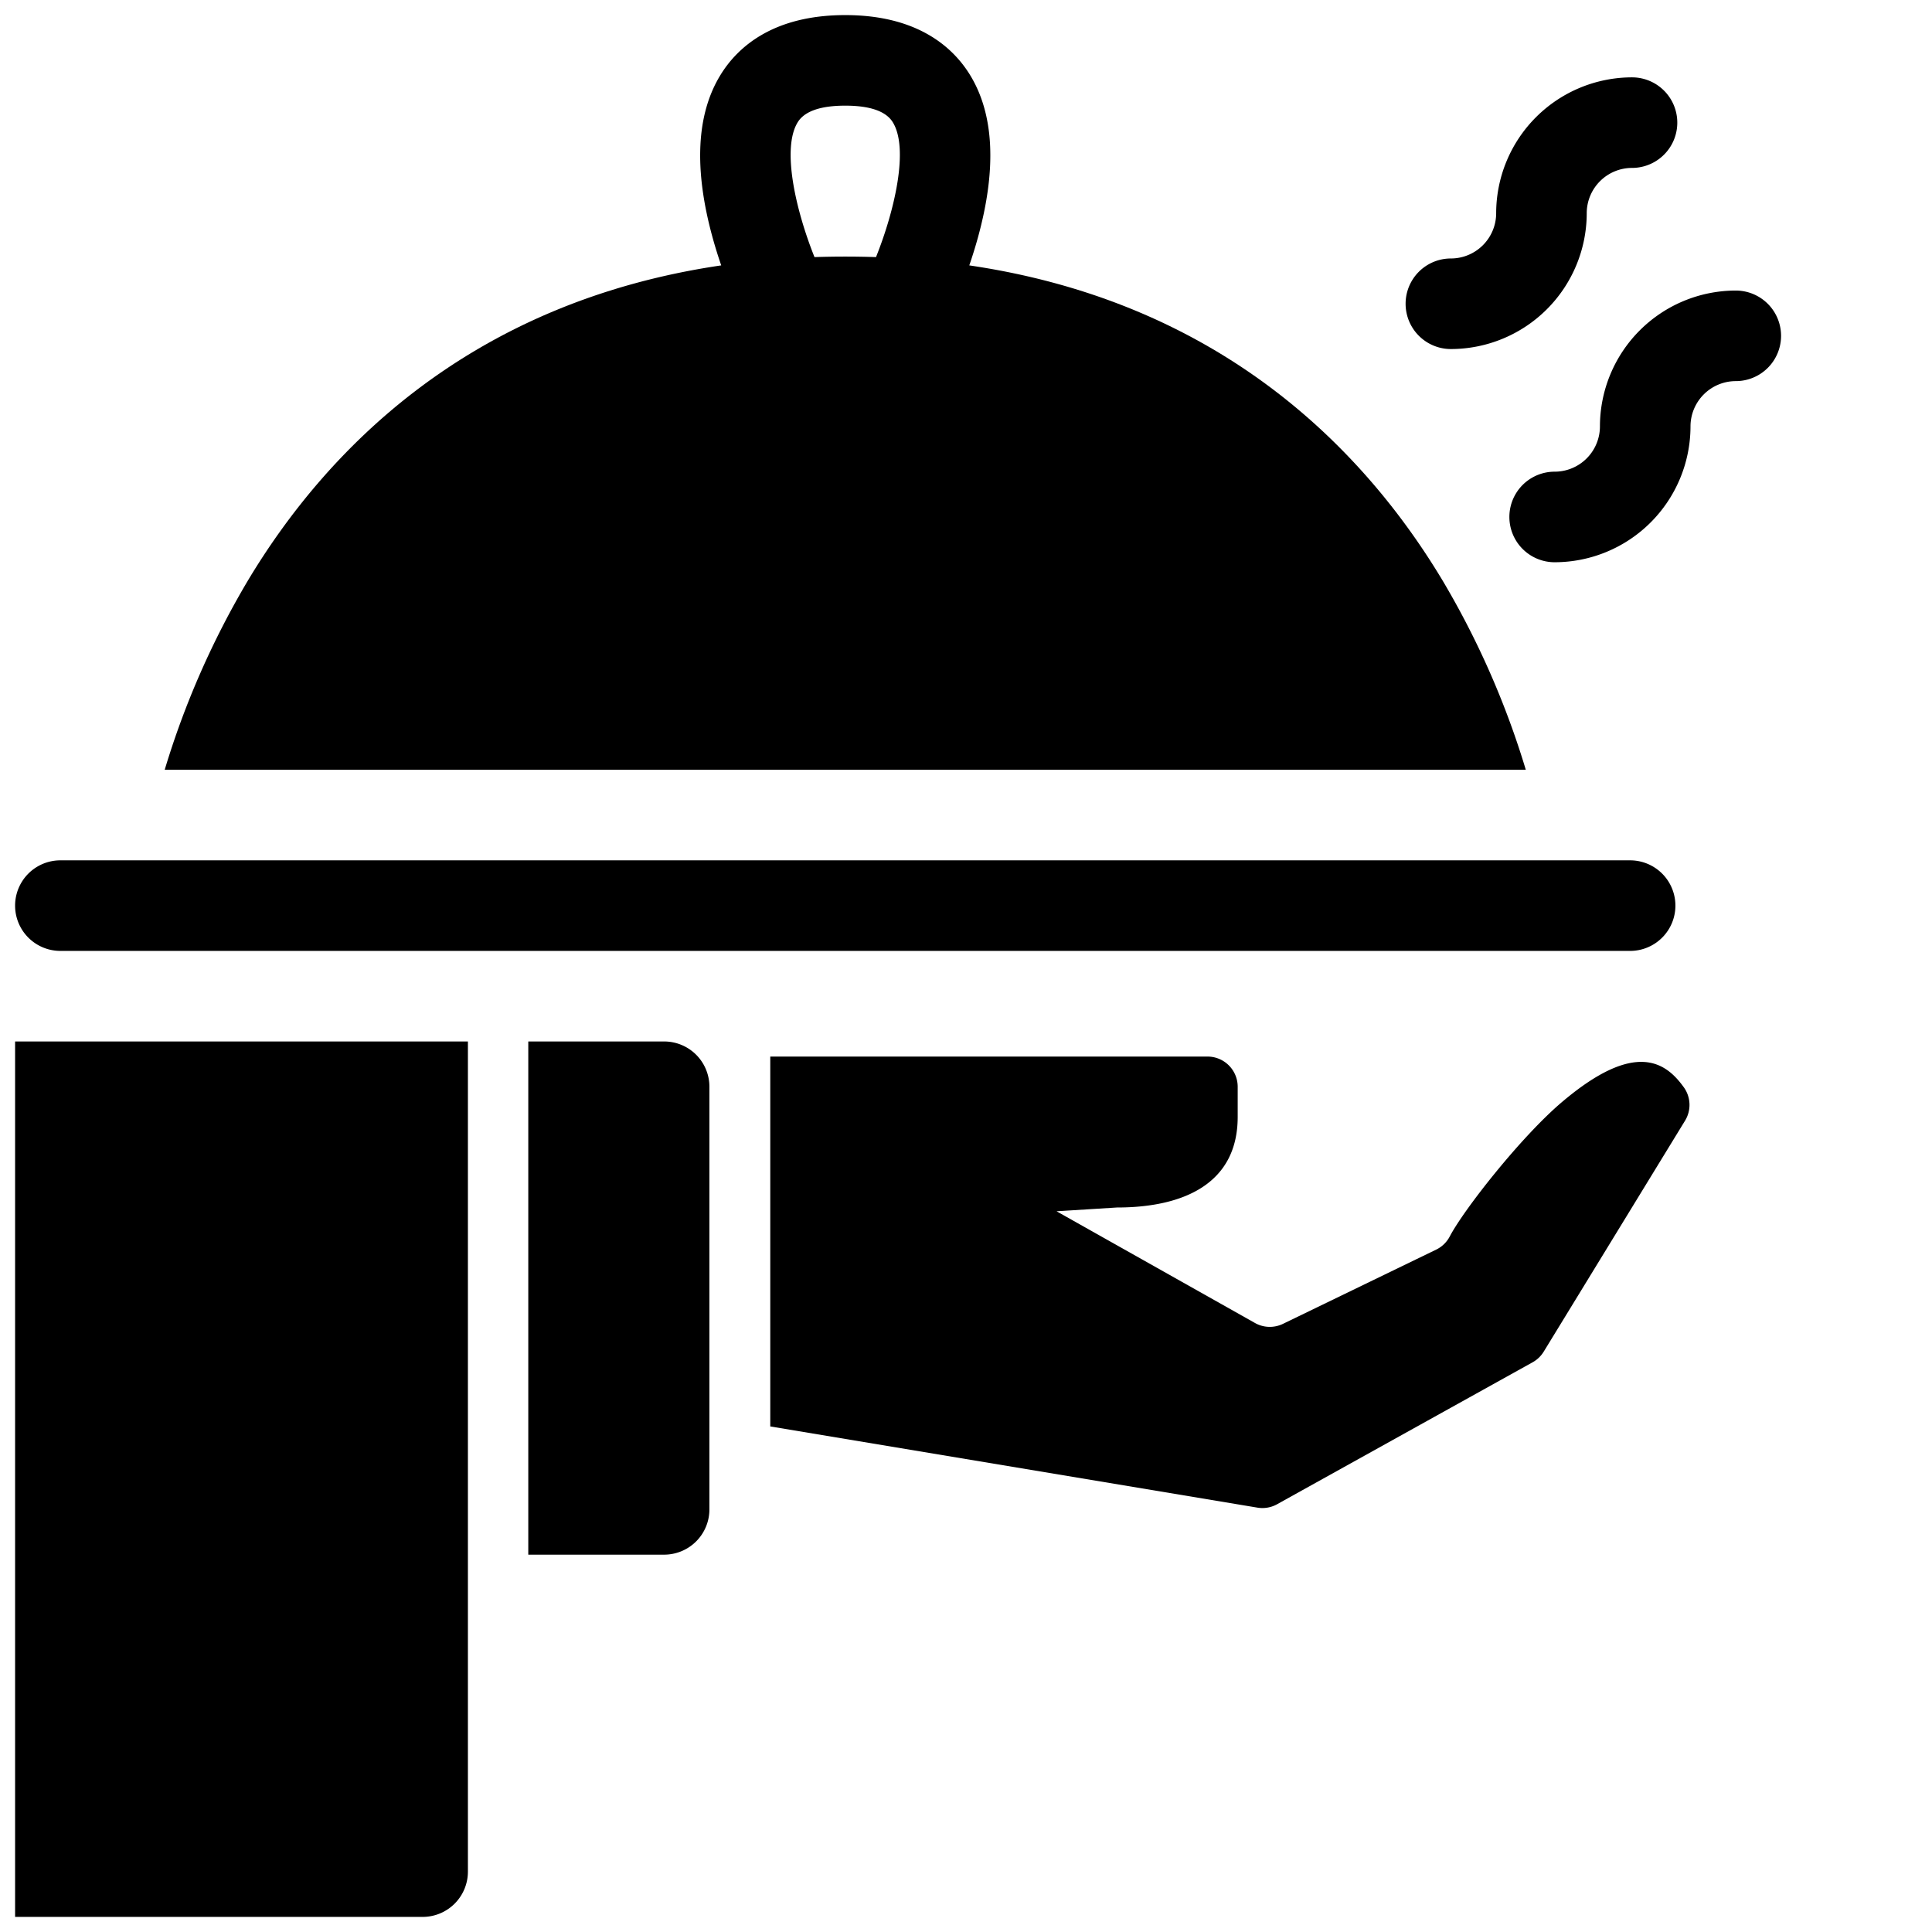
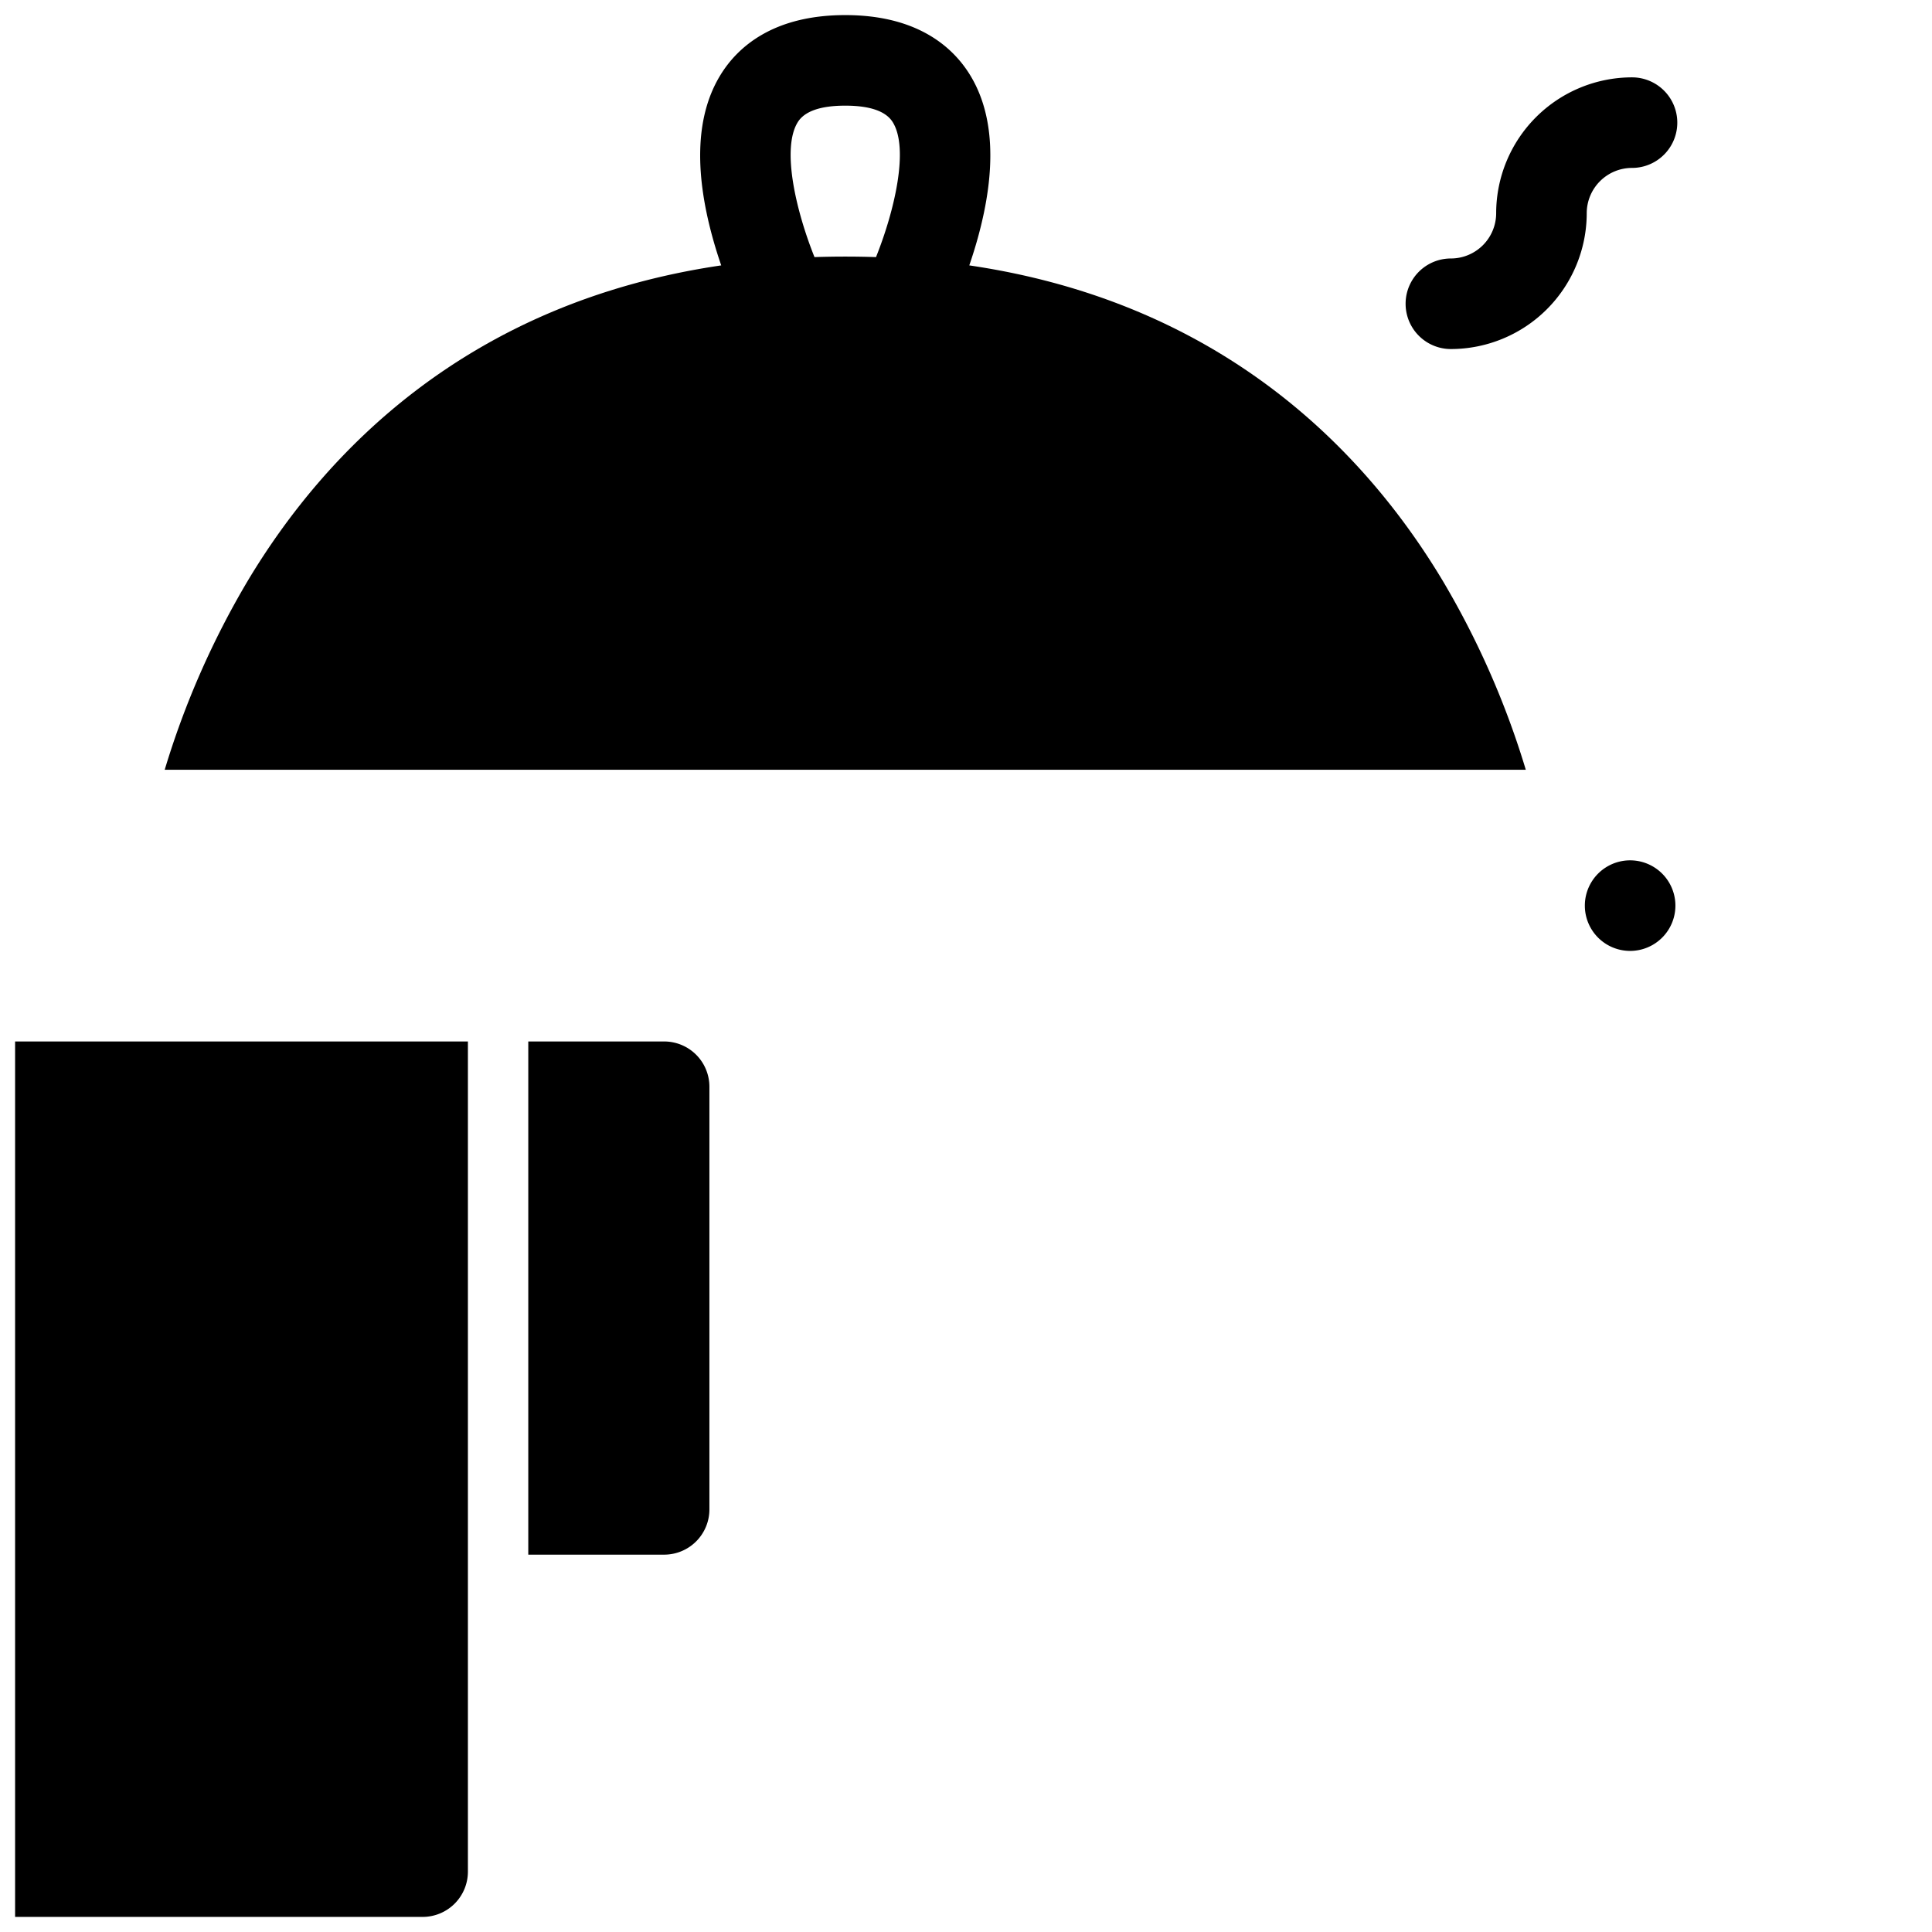
<svg xmlns="http://www.w3.org/2000/svg" viewBox="0 0 512 512" width="512" height="512">
  <g id="_01-meal" data-name="01-meal">
    <g id="glyph">
      <path d="M176,276H140V412h36a12,12,0,0,0,12-12V288A12,12,0,0,0,176,276Z" />
      <path d="M4,508H112a12,12,0,0,0,12-12V276H4Z" />
      <path d="M382.29,153.826c-20.385-33.974-58.124-73.6-125.418-83.494.786-2.3,1.564-4.759,2.276-7.342,5.028-18.245,4.309-32.784-2.138-43.215C252.562,12.579,243.225,4,224,4s-28.563,8.579-33.01,15.775c-6.447,10.431-7.166,24.97-2.138,43.215.712,2.583,1.49,5.044,2.276,7.342C123.834,80.223,86.1,119.852,65.71,153.826A225.653,225.653,0,0,0,43.647,204H404.353A225.653,225.653,0,0,0,382.29,153.826ZM232.152,68.135Q228.137,68,224,68t-8.152.135c-4.91-12.275-8.778-28.747-4.437-35.751C213.214,29.475,217.45,28,224,28s10.786,1.475,12.589,4.384C240.93,39.388,237.062,55.86,232.152,68.135Z" />
-       <path d="M16,252H432a12,12,0,0,0,0-24H16a12,12,0,0,0,0,24Z" />
+       <path d="M16,252H432a12,12,0,0,0,0-24a12,12,0,0,0,0,24Z" />
      <path d="M384.5,92.5a36.04,36.04,0,0,0,36-36,12.013,12.013,0,0,1,12-12,12,12,0,0,0,0-24,36.04,36.04,0,0,0-36,36,12.013,12.013,0,0,1-12,12,12,12,0,0,0,0,24Z" />
-       <path d="M460,77a36.04,36.04,0,0,0-36,36,12.013,12.013,0,0,1-12,12,12,12,0,0,0,0,24,36.04,36.04,0,0,0,36-36,12.013,12.013,0,0,1,12-12,12,12,0,0,0,0-24Z" />
-       <path d="M414,292c-10.815,9.151-26.013,28.45-29.809,35.689a7.973,7.973,0,0,1-3.591,3.474L340,350.835a8,8,0,0,1-7.414-.228L280,321l16-1c17.673,0,32-6.327,32-24v-8a8,8,0,0,0-8-8H204.13v98.022L333.243,399.54a8,8,0,0,0,5.2-.9l67.717-37.621a8.005,8.005,0,0,0,2.939-2.817l37.457-61.212a8,8,0,0,0-.332-8.856C441.505,281.583,433.481,275.516,414,292Z" />
    </g>
  </g>
</svg>